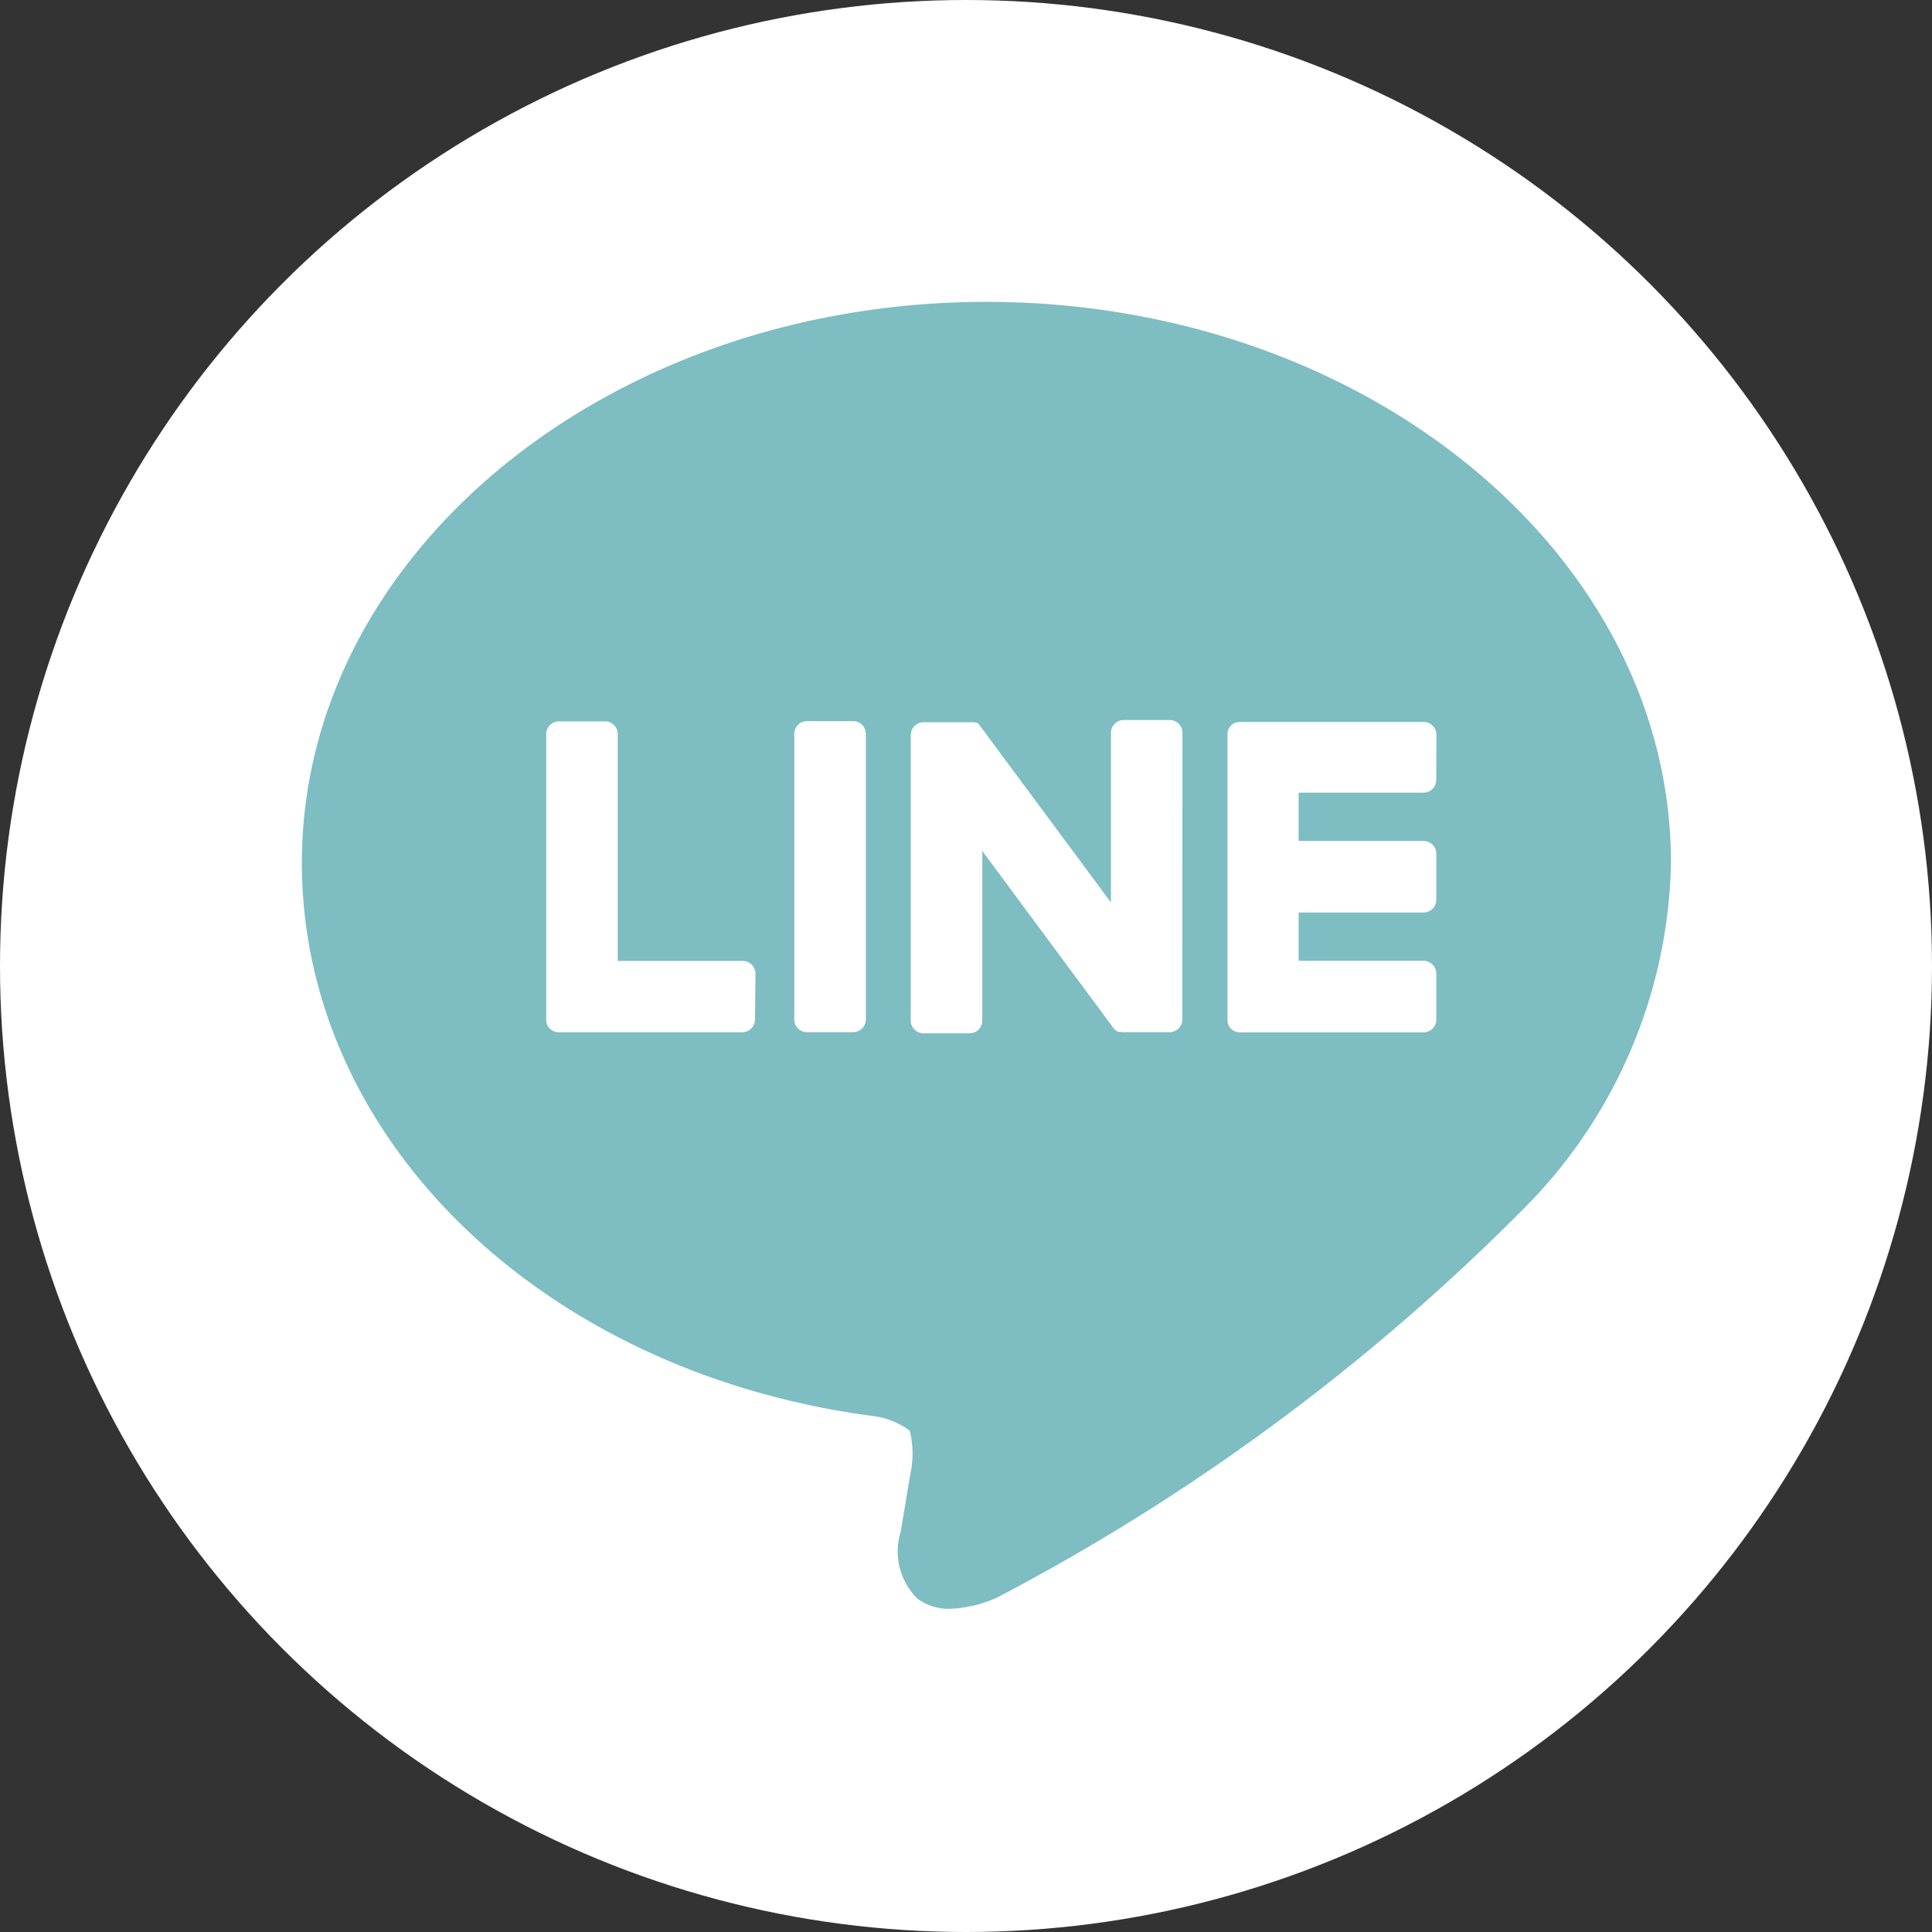
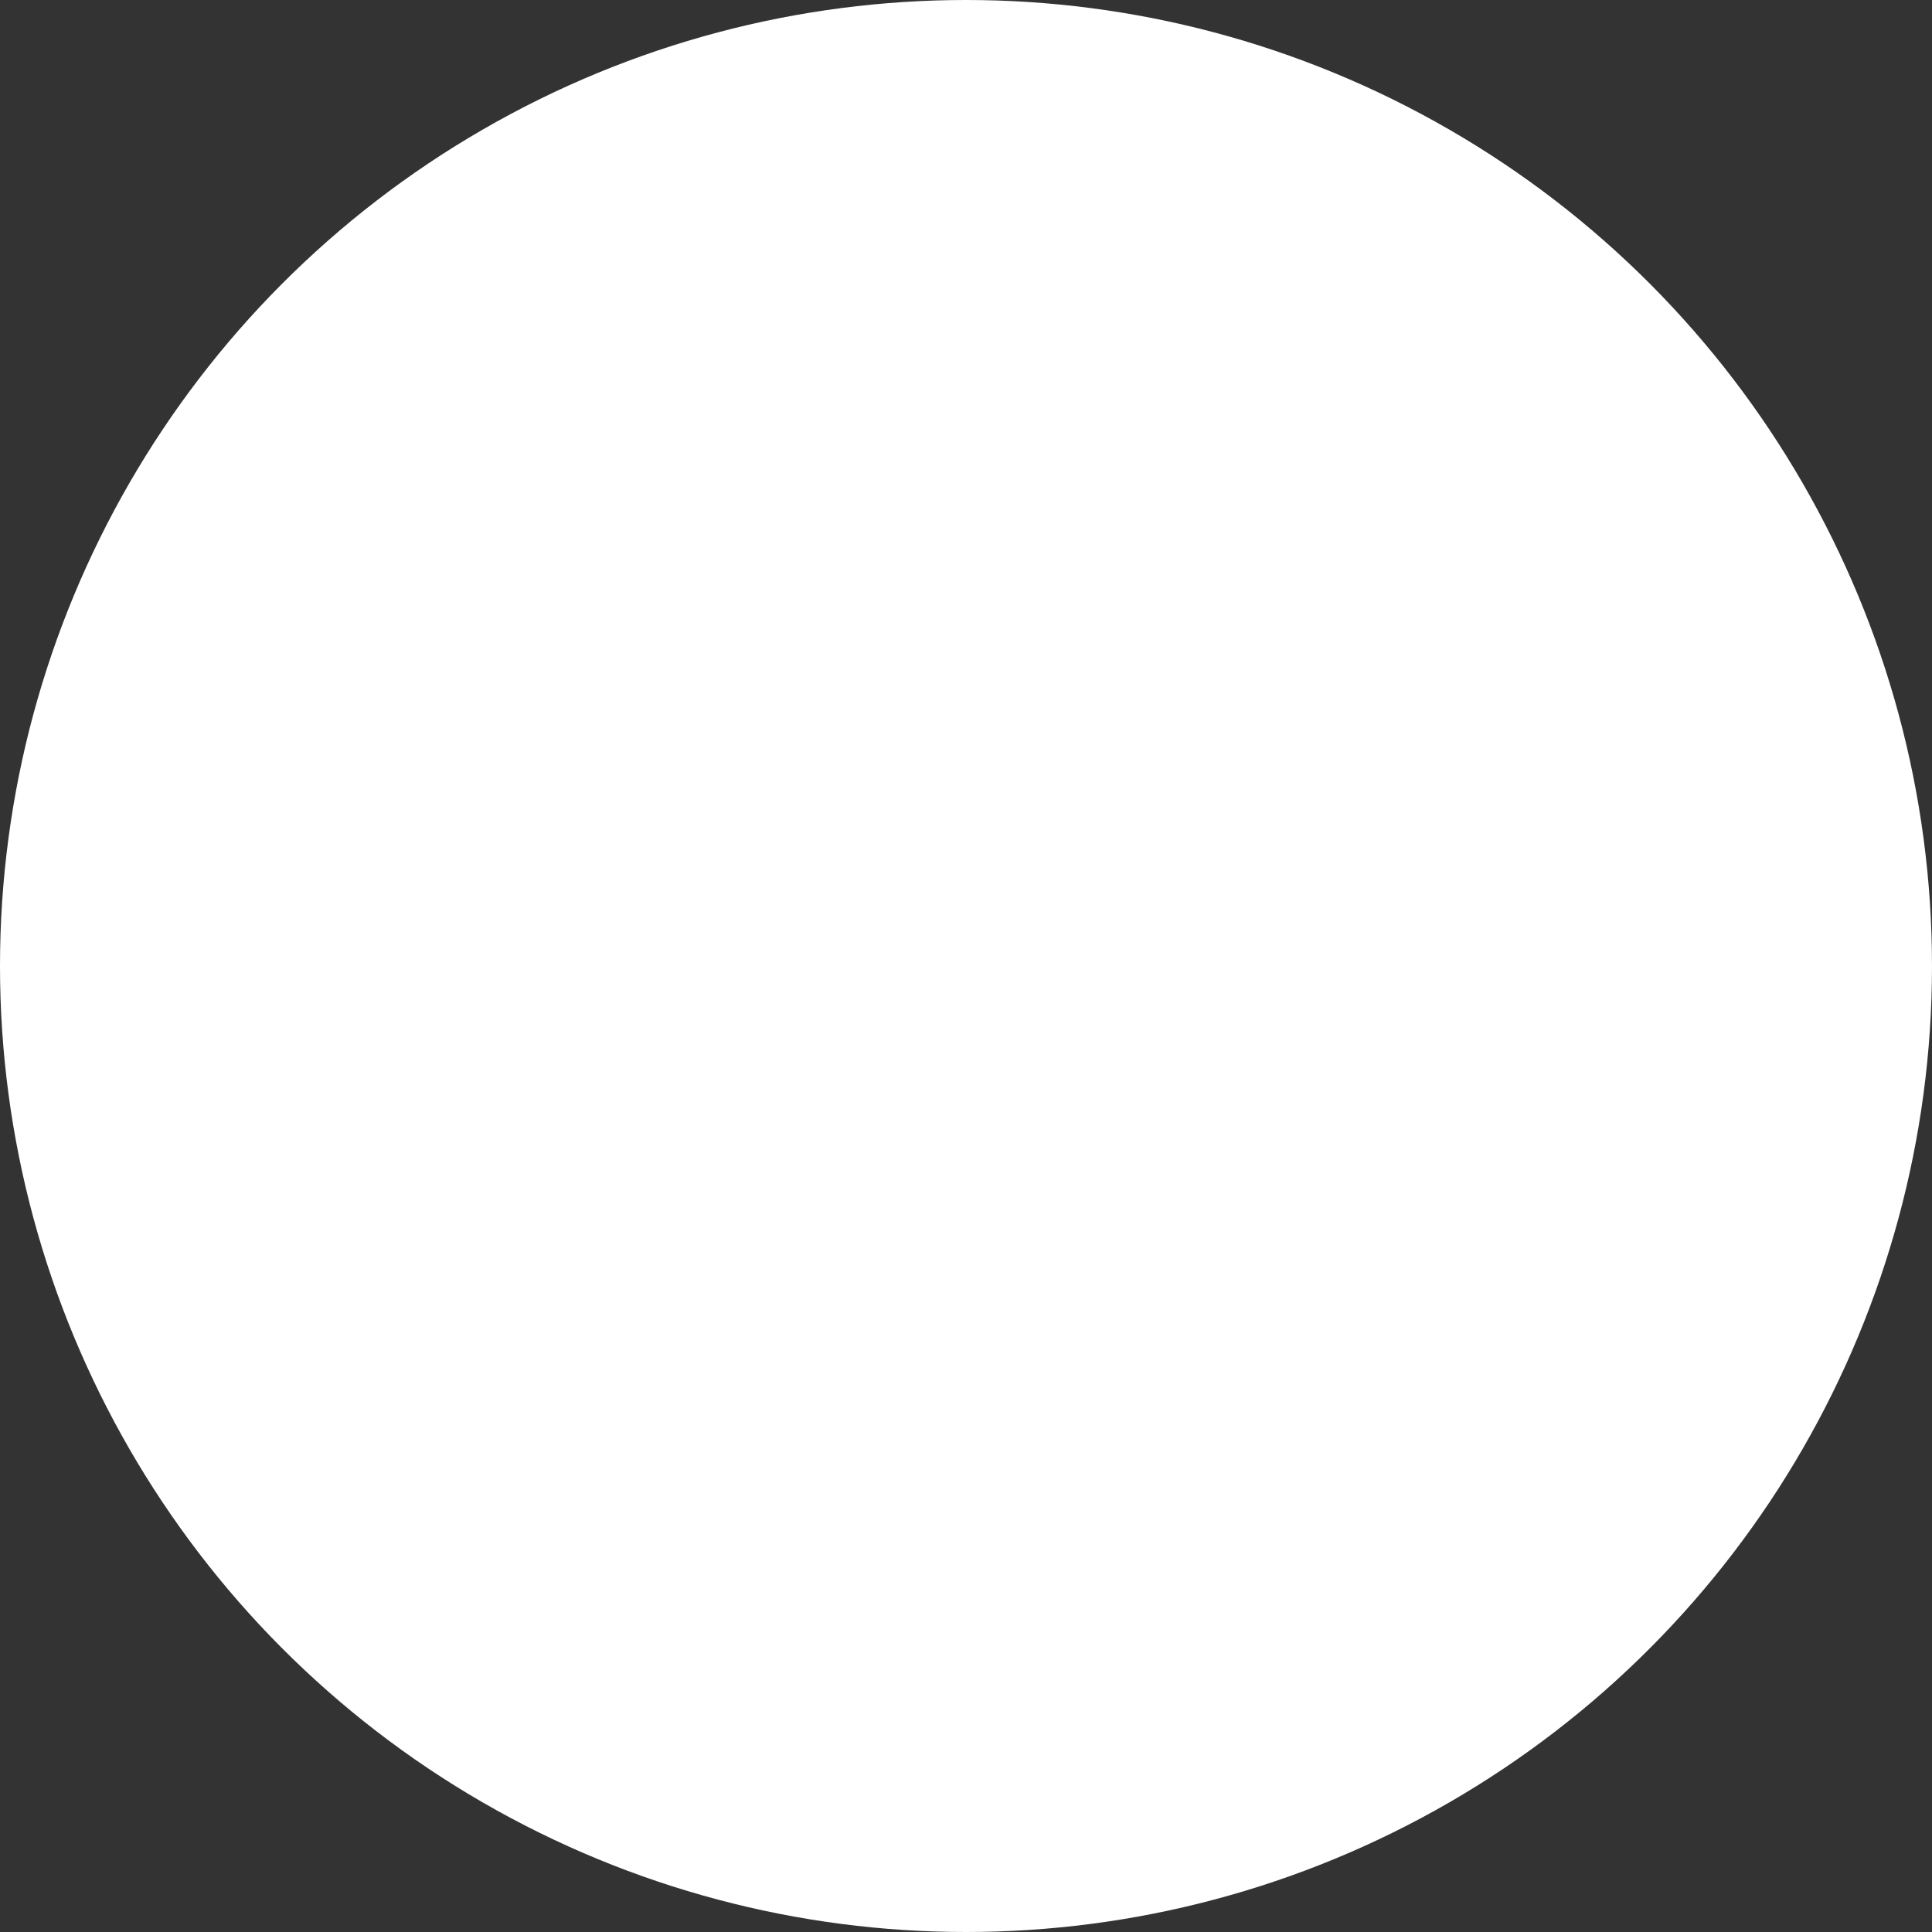
<svg xmlns="http://www.w3.org/2000/svg" id="Group_210" data-name="Group 210" width="32" height="32" viewBox="0 0 32 32">
  <rect x="0" y="0" width="32" height="32" fill="#333333" stroke="none" />
  <circle id="Ellipse_14" data-name="Ellipse 14" cx="16" cy="16" r="16" fill="#fff" />
-   <path id="路径_69" data-name="路径 69" d="M1701.681,150.967c-6.25,0-11.337,4.168-11.337,9.292,0,4.585,3.994,8.441,9.459,9.162a1.281,1.281,0,0,1,.61.243,1.6,1.6,0,0,1,.008.725l-.159.95a1.1,1.1,0,0,0,.271,1.1.863.863,0,0,0,.551.175,2.1,2.1,0,0,0,.784-.191,35.424,35.424,0,0,0,8.7-6.423,8.339,8.339,0,0,0,2.453-5.743C1713.02,155.135,1707.933,150.967,1701.681,150.967Zm-3.832,11.885a.212.212,0,0,1-.212.212h-3.04a.208.208,0,0,1-.147-.06h0a.205.205,0,0,1-.059-.146h0v-4.731a.212.212,0,0,1,.212-.212h.761a.211.211,0,0,1,.212.209v3.759h2.069a.213.213,0,0,1,.212.212Zm1.836,0a.211.211,0,0,1-.211.211h-.763a.21.21,0,0,1-.211-.21h0v-4.731a.211.211,0,0,1,.21-.211h.763a.211.211,0,0,1,.212.21h0Zm5.242,0a.211.211,0,0,1-.211.211h-.764a.251.251,0,0,1-.054-.006h-.031l-.01-.005h-.006l-.013-.008h0a.181.181,0,0,1-.053-.051l-2.171-2.931v2.809a.211.211,0,0,1-.211.211h-.762a.212.212,0,0,1-.212-.21h0v-4.731a.211.211,0,0,1,.211-.211h.844l.012.005h.007l.011,0h.006l.011.007h.006l.011.011h0l.012.013h0a.2.2,0,0,1,.016.022l2.169,2.927v-2.811a.211.211,0,0,1,.21-.211h.762a.211.211,0,0,1,.212.21h0Zm4.206-3.968a.212.212,0,0,1-.212.212h-2.068v.8h2.069a.212.212,0,0,1,.212.212v.761a.212.212,0,0,1-.212.212h-2.069v.8h2.069a.213.213,0,0,1,.212.212v.761a.211.211,0,0,1-.21.212h-3.045a.209.209,0,0,1-.146-.06h0a.206.206,0,0,1-.058-.146h0v-4.731a.2.2,0,0,1,.058-.145h0a.21.21,0,0,1,.148-.059h3.042a.211.211,0,0,1,.212.209h0Z" transform="translate(-1685.344 -145.967)" fill="#7ebdc2" />
</svg>